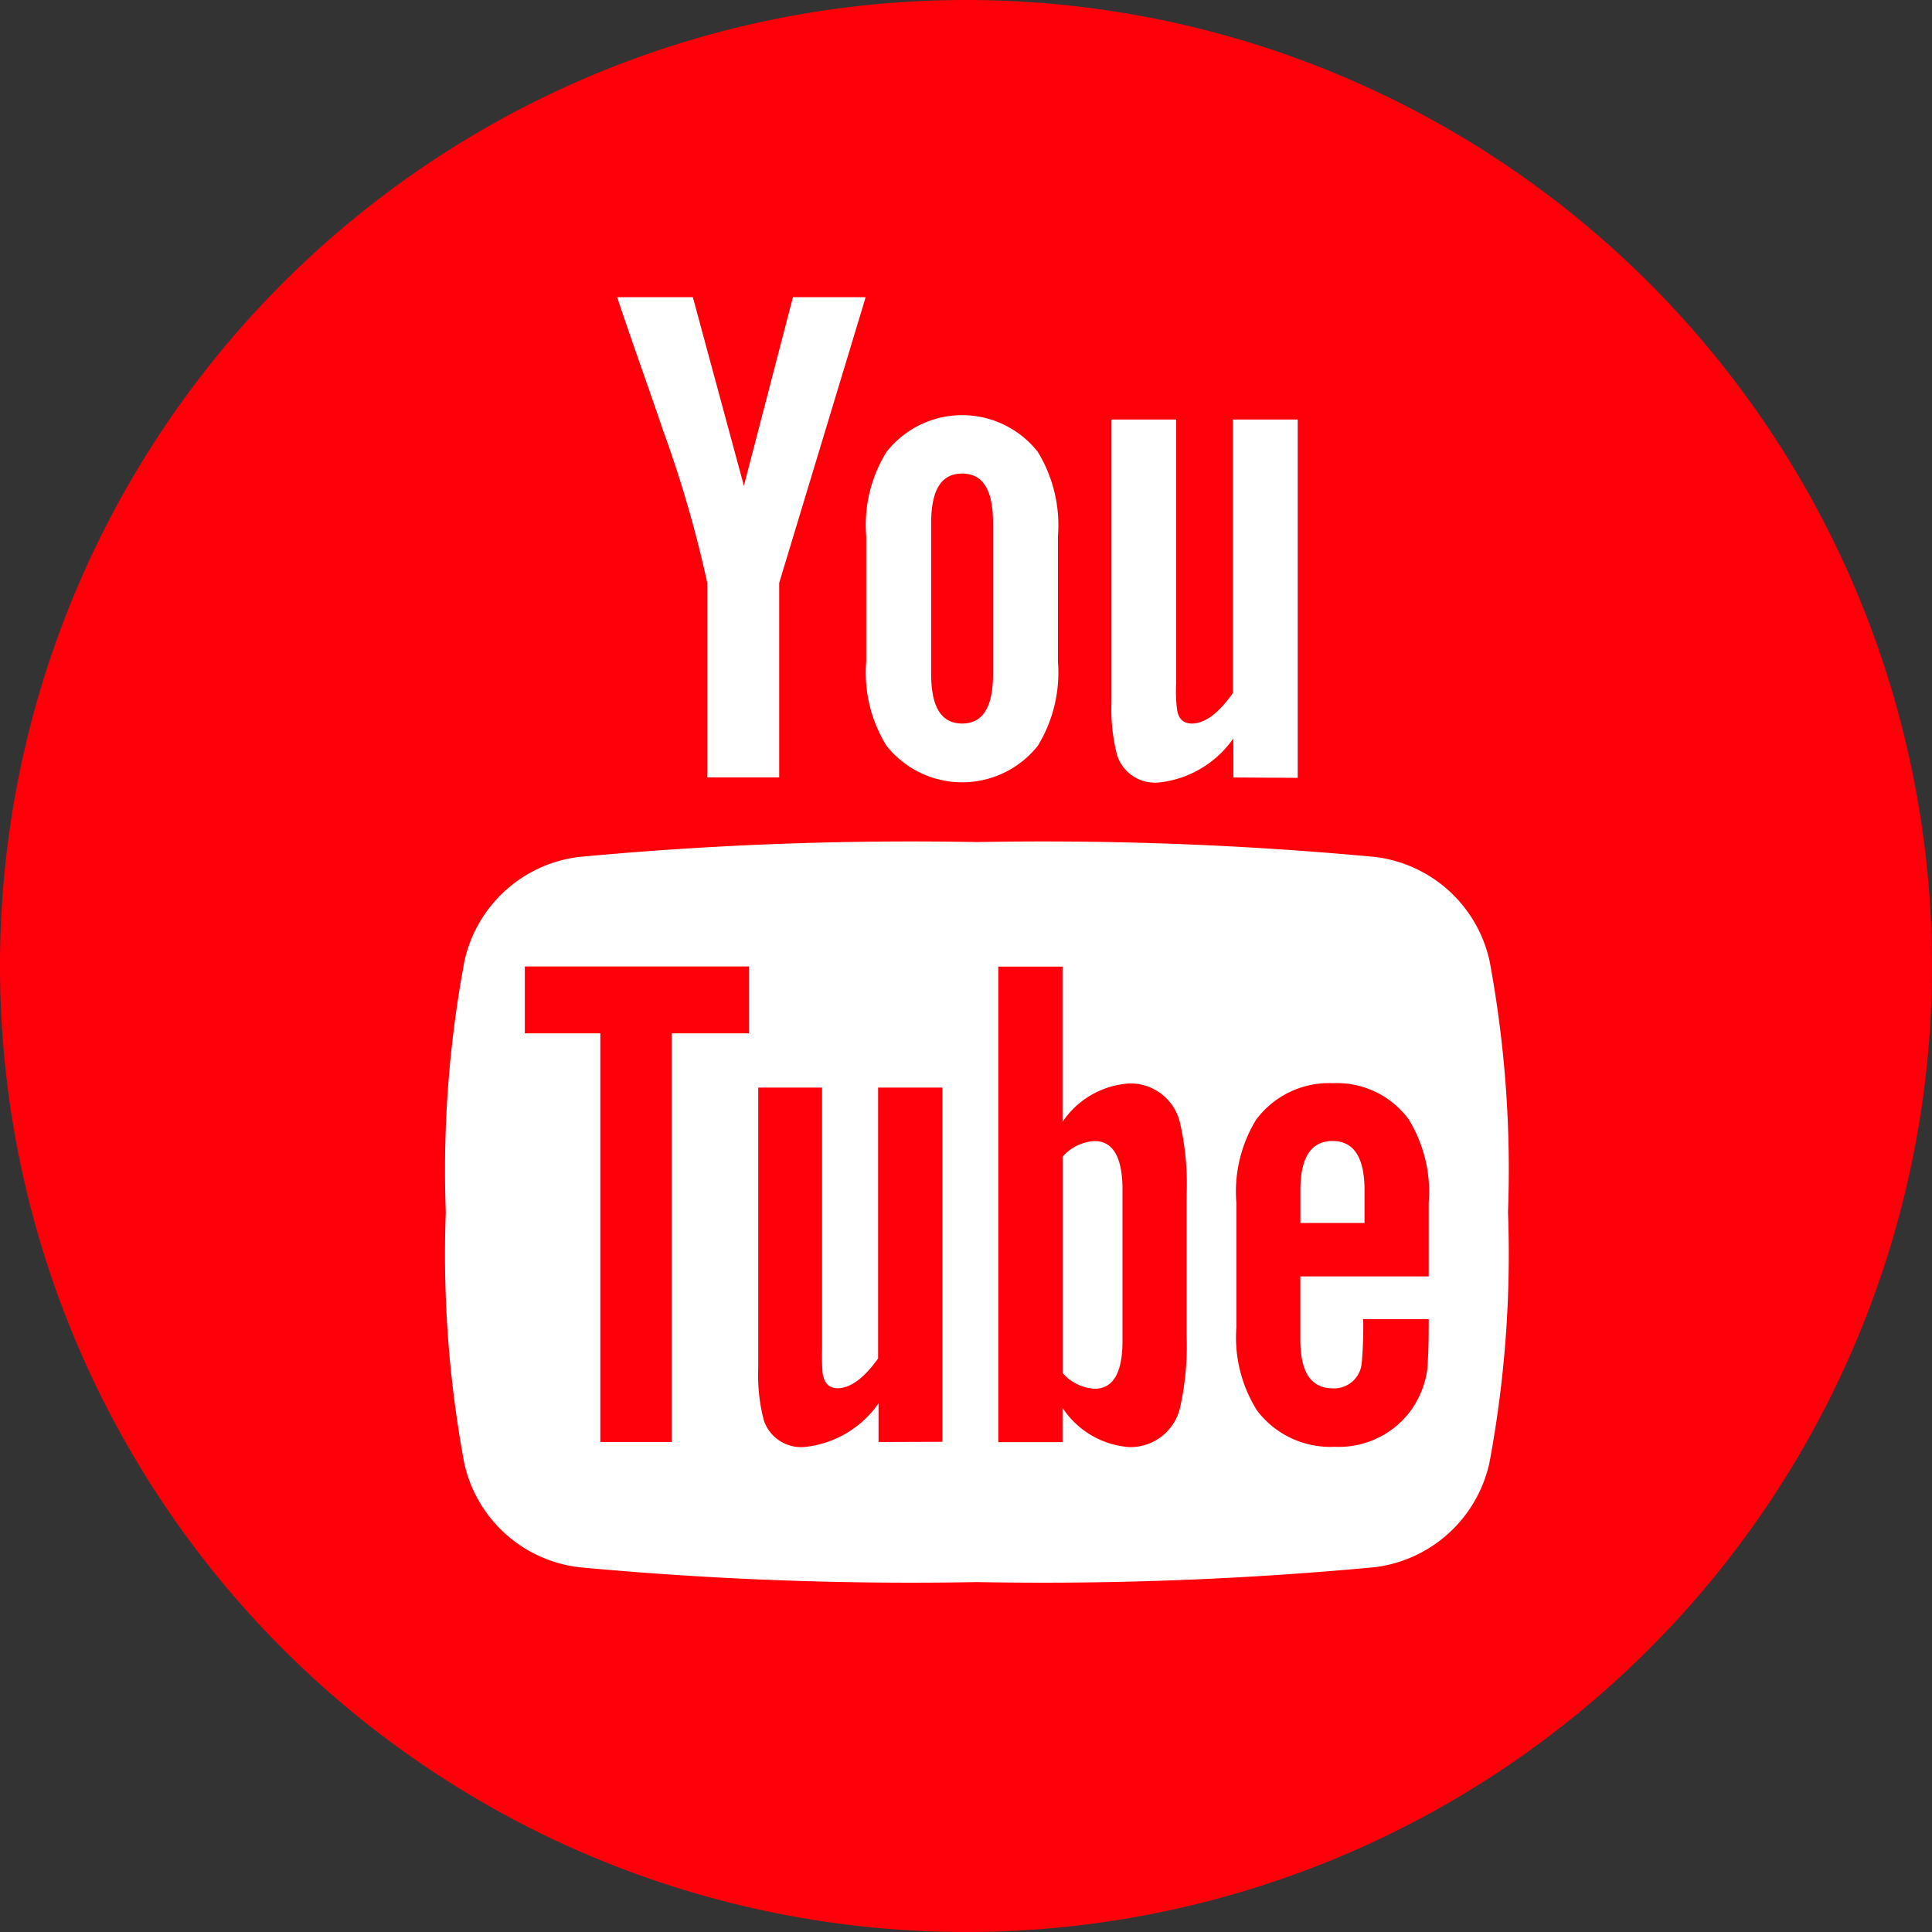
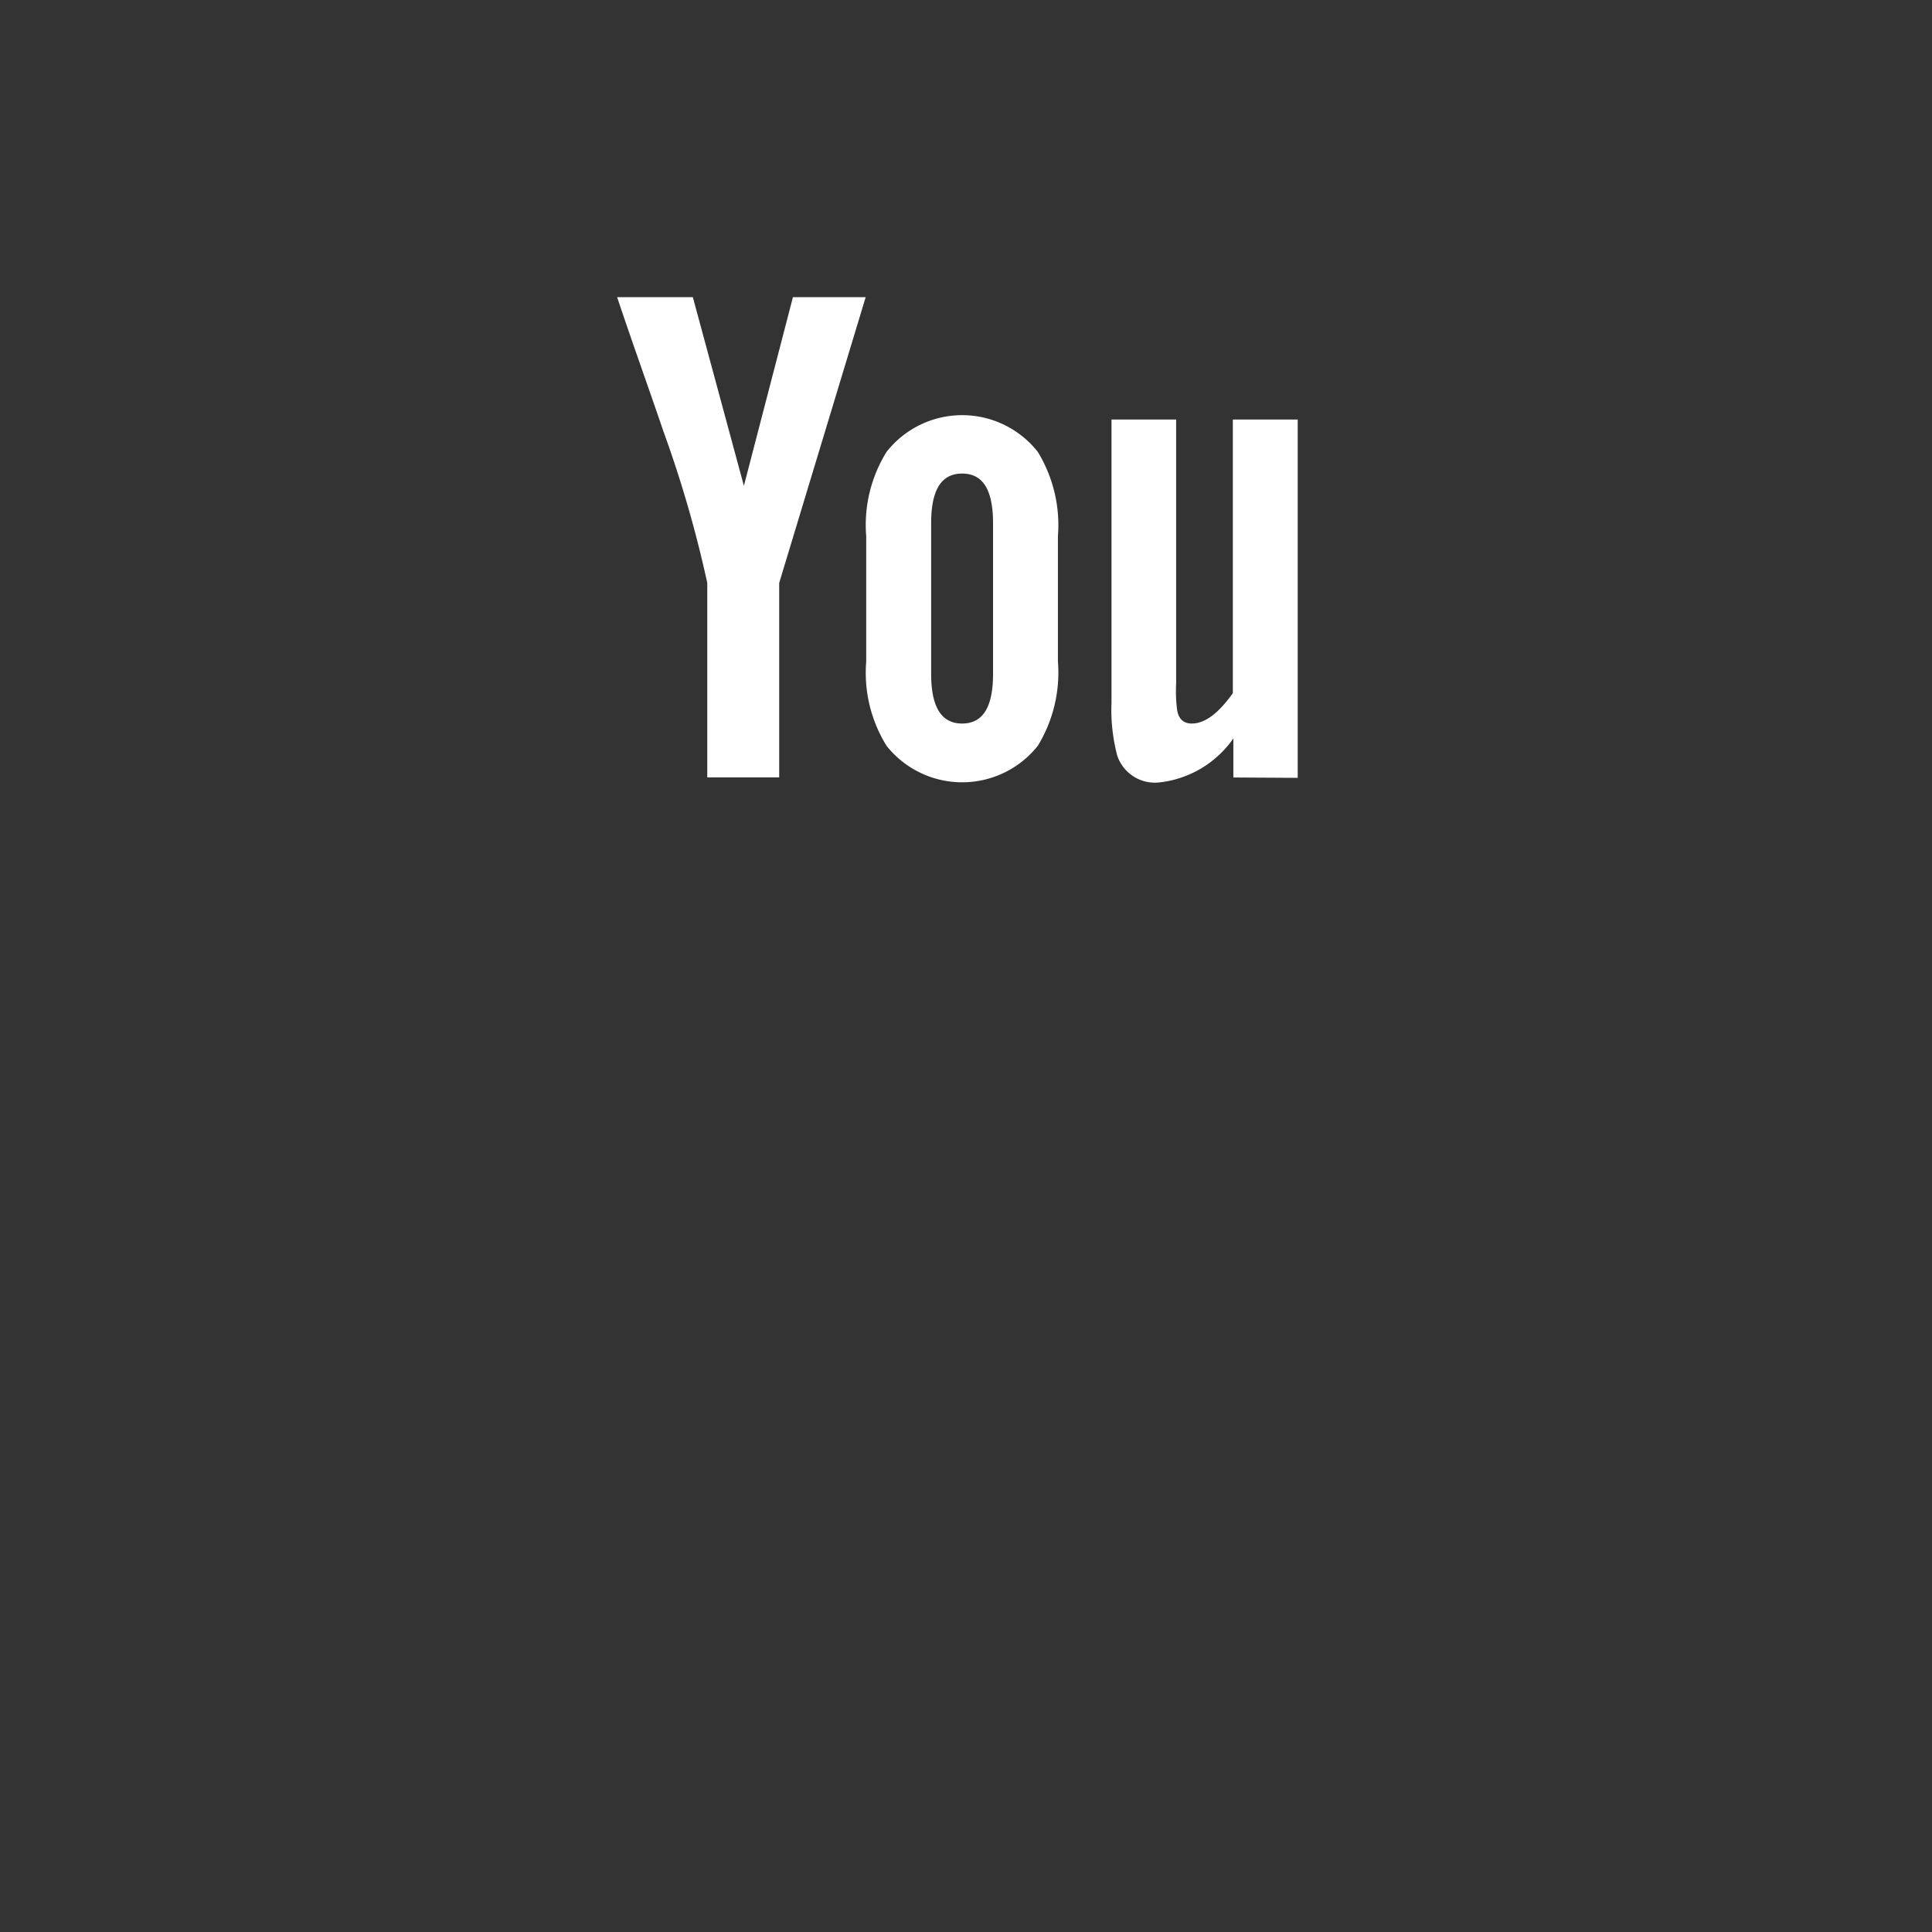
<svg xmlns="http://www.w3.org/2000/svg" width="26" height="26" viewBox="0 0 26 26">
  <rect x="0" y="0" width="26" height="26" fill="#333333" stroke="none" />
  <g data-name="Group 8919">
    <g data-name="Group 8918">
-       <path data-name="Path 10178" d="M26 13A13 13 0 1 1 13 0a13 13 0 0 1 13 13" style="fill:#ff000a" />
      <g data-name="Group 8917">
        <path data-name="Path 10175" d="M38.413 12.471h-.979l-.66 2.539-.687-2.539h-1.019c.2.6.417 1.2.621 1.8a15.915 15.915 0 0 1 .592 2.045v2.618h.968v-2.617zM41 17.376v-1.688a1.892 1.892 0 0 0-.271-1.135 1.295 1.295 0 0 0-2.035 0 1.868 1.868 0 0 0-.274 1.135v1.688a1.864 1.864 0 0 0 .274 1.133 1.3 1.3 0 0 0 2.035 0A1.888 1.888 0 0 0 41 17.376m-.873.164c0 .446-.135.669-.416.669s-.417-.223-.417-.669v-2.027c0-.446.135-.668.417-.668s.416.222.416.668zm4.1 1.4v-4.822h-.873V17.8c-.194.273-.377.409-.552.409-.118 0-.185-.069-.2-.2a1.97 1.97 0 0 1-.011-.34v-3.551h-.87v3.809a2.418 2.418 0 0 0 .078.716.535.535 0 0 0 .562.359 1.4 1.4 0 0 0 1-.593v.526z" transform="translate(-26.763 -8.472)" style="fill:#fff" />
-         <path data-name="Path 10176" d="M35.673 60.989a15.271 15.271 0 0 1-.251 3.379 1.806 1.806 0 0 1-1.545 1.4 48.047 48.047 0 0 1-5.353.2 48.036 48.036 0 0 1-5.352-.2 1.8 1.8 0 0 1-1.545-1.4 15.341 15.341 0 0 1-.249-3.379 15.287 15.287 0 0 1 .252-3.38 1.8 1.8 0 0 1 1.545-1.4 48 48 0 0 1 5.352-.2 48.014 48.014 0 0 1 5.353.2 1.8 1.8 0 0 1 1.545 1.4 15.336 15.336 0 0 1 .248 3.38" transform="translate(-15.379 -44.677)" style="fill:#fff" />
-         <path data-name="Path 10177" d="M30.715 66.86v-.9H27.7v.9h1.016v5.5h.961v-5.5zm1.745 5.5v-.52a1.383 1.383 0 0 1-.987.586.529.529 0 0 1-.556-.355 2.413 2.413 0 0 1-.076-.709V67.59h.859v3.51a2.785 2.785 0 0 0 .008.336c.021.134.087.2.2.2.173 0 .355-.134.546-.4V67.59h.865v4.767zM35.743 71c0 .431-.127.643-.376.643a.617.617 0 0 1-.43-.212V68.52a.622.622 0 0 1 .43-.21c.249 0 .376.221.376.651zm.863-.068v-1.9a3.709 3.709 0 0 0-.087-.959.684.684 0 0 0-.691-.538 1.172 1.172 0 0 0-.892.517v-2.09h-.864v6.4h.864V71.9a1.176 1.176 0 0 0 .892.528.684.684 0 0 0 .691-.536 3.831 3.831 0 0 0 .087-.96M39 69.412h-.863v-.441q0-.661.433-.662c.286 0 .43.221.43.662zm.864 1.42v-.126h-.882a5.536 5.536 0 0 1-.019.585.373.373 0 0 1-.386.347c-.3 0-.441-.22-.441-.662v-.845h1.728v-.987a1.872 1.872 0 0 0-.268-1.124 1.2 1.2 0 0 0-1.019-.489 1.225 1.225 0 0 0-1.034.489 1.851 1.851 0 0 0-.267 1.124v1.67a1.844 1.844 0 0 0 .277 1.121 1.236 1.236 0 0 0 1.046.489 1.2 1.2 0 0 0 1.045-.517 1.238 1.238 0 0 0 .2-.517 6.67 6.67 0 0 0 .019-.557" transform="translate(-20.637 -52.954)" style="fill:#ff000a" />
      </g>
    </g>
  </g>
</svg>